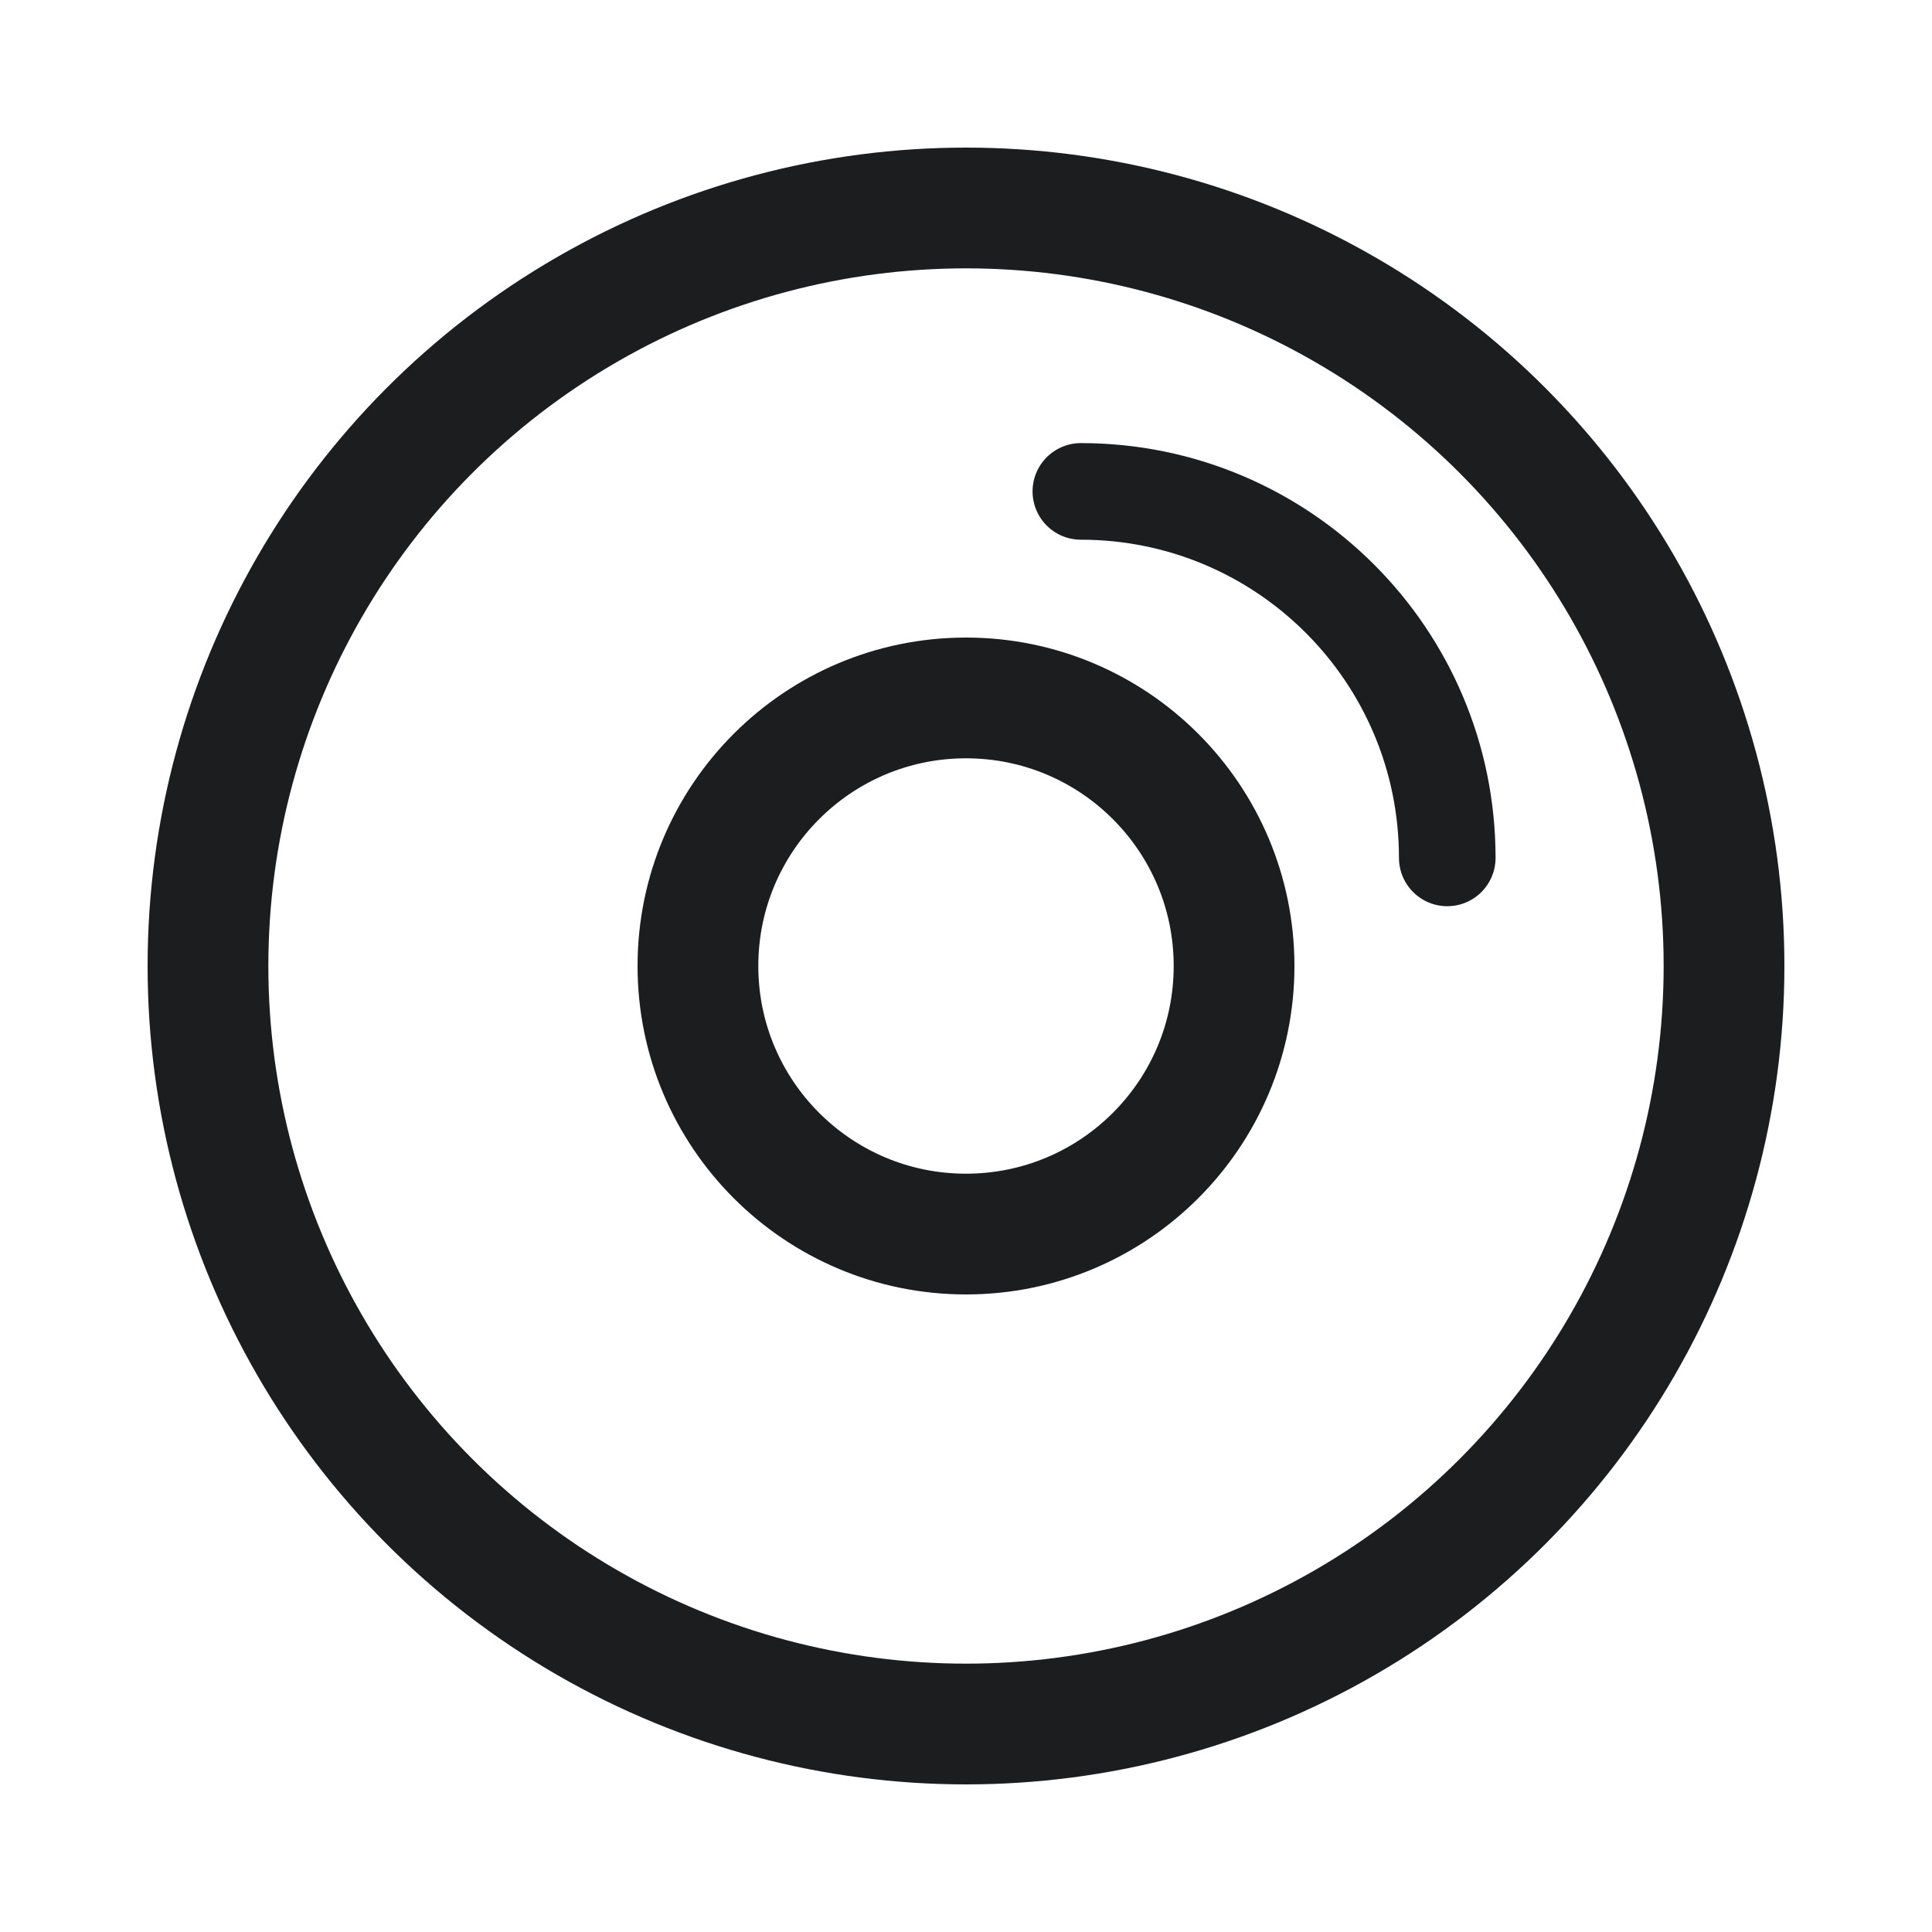
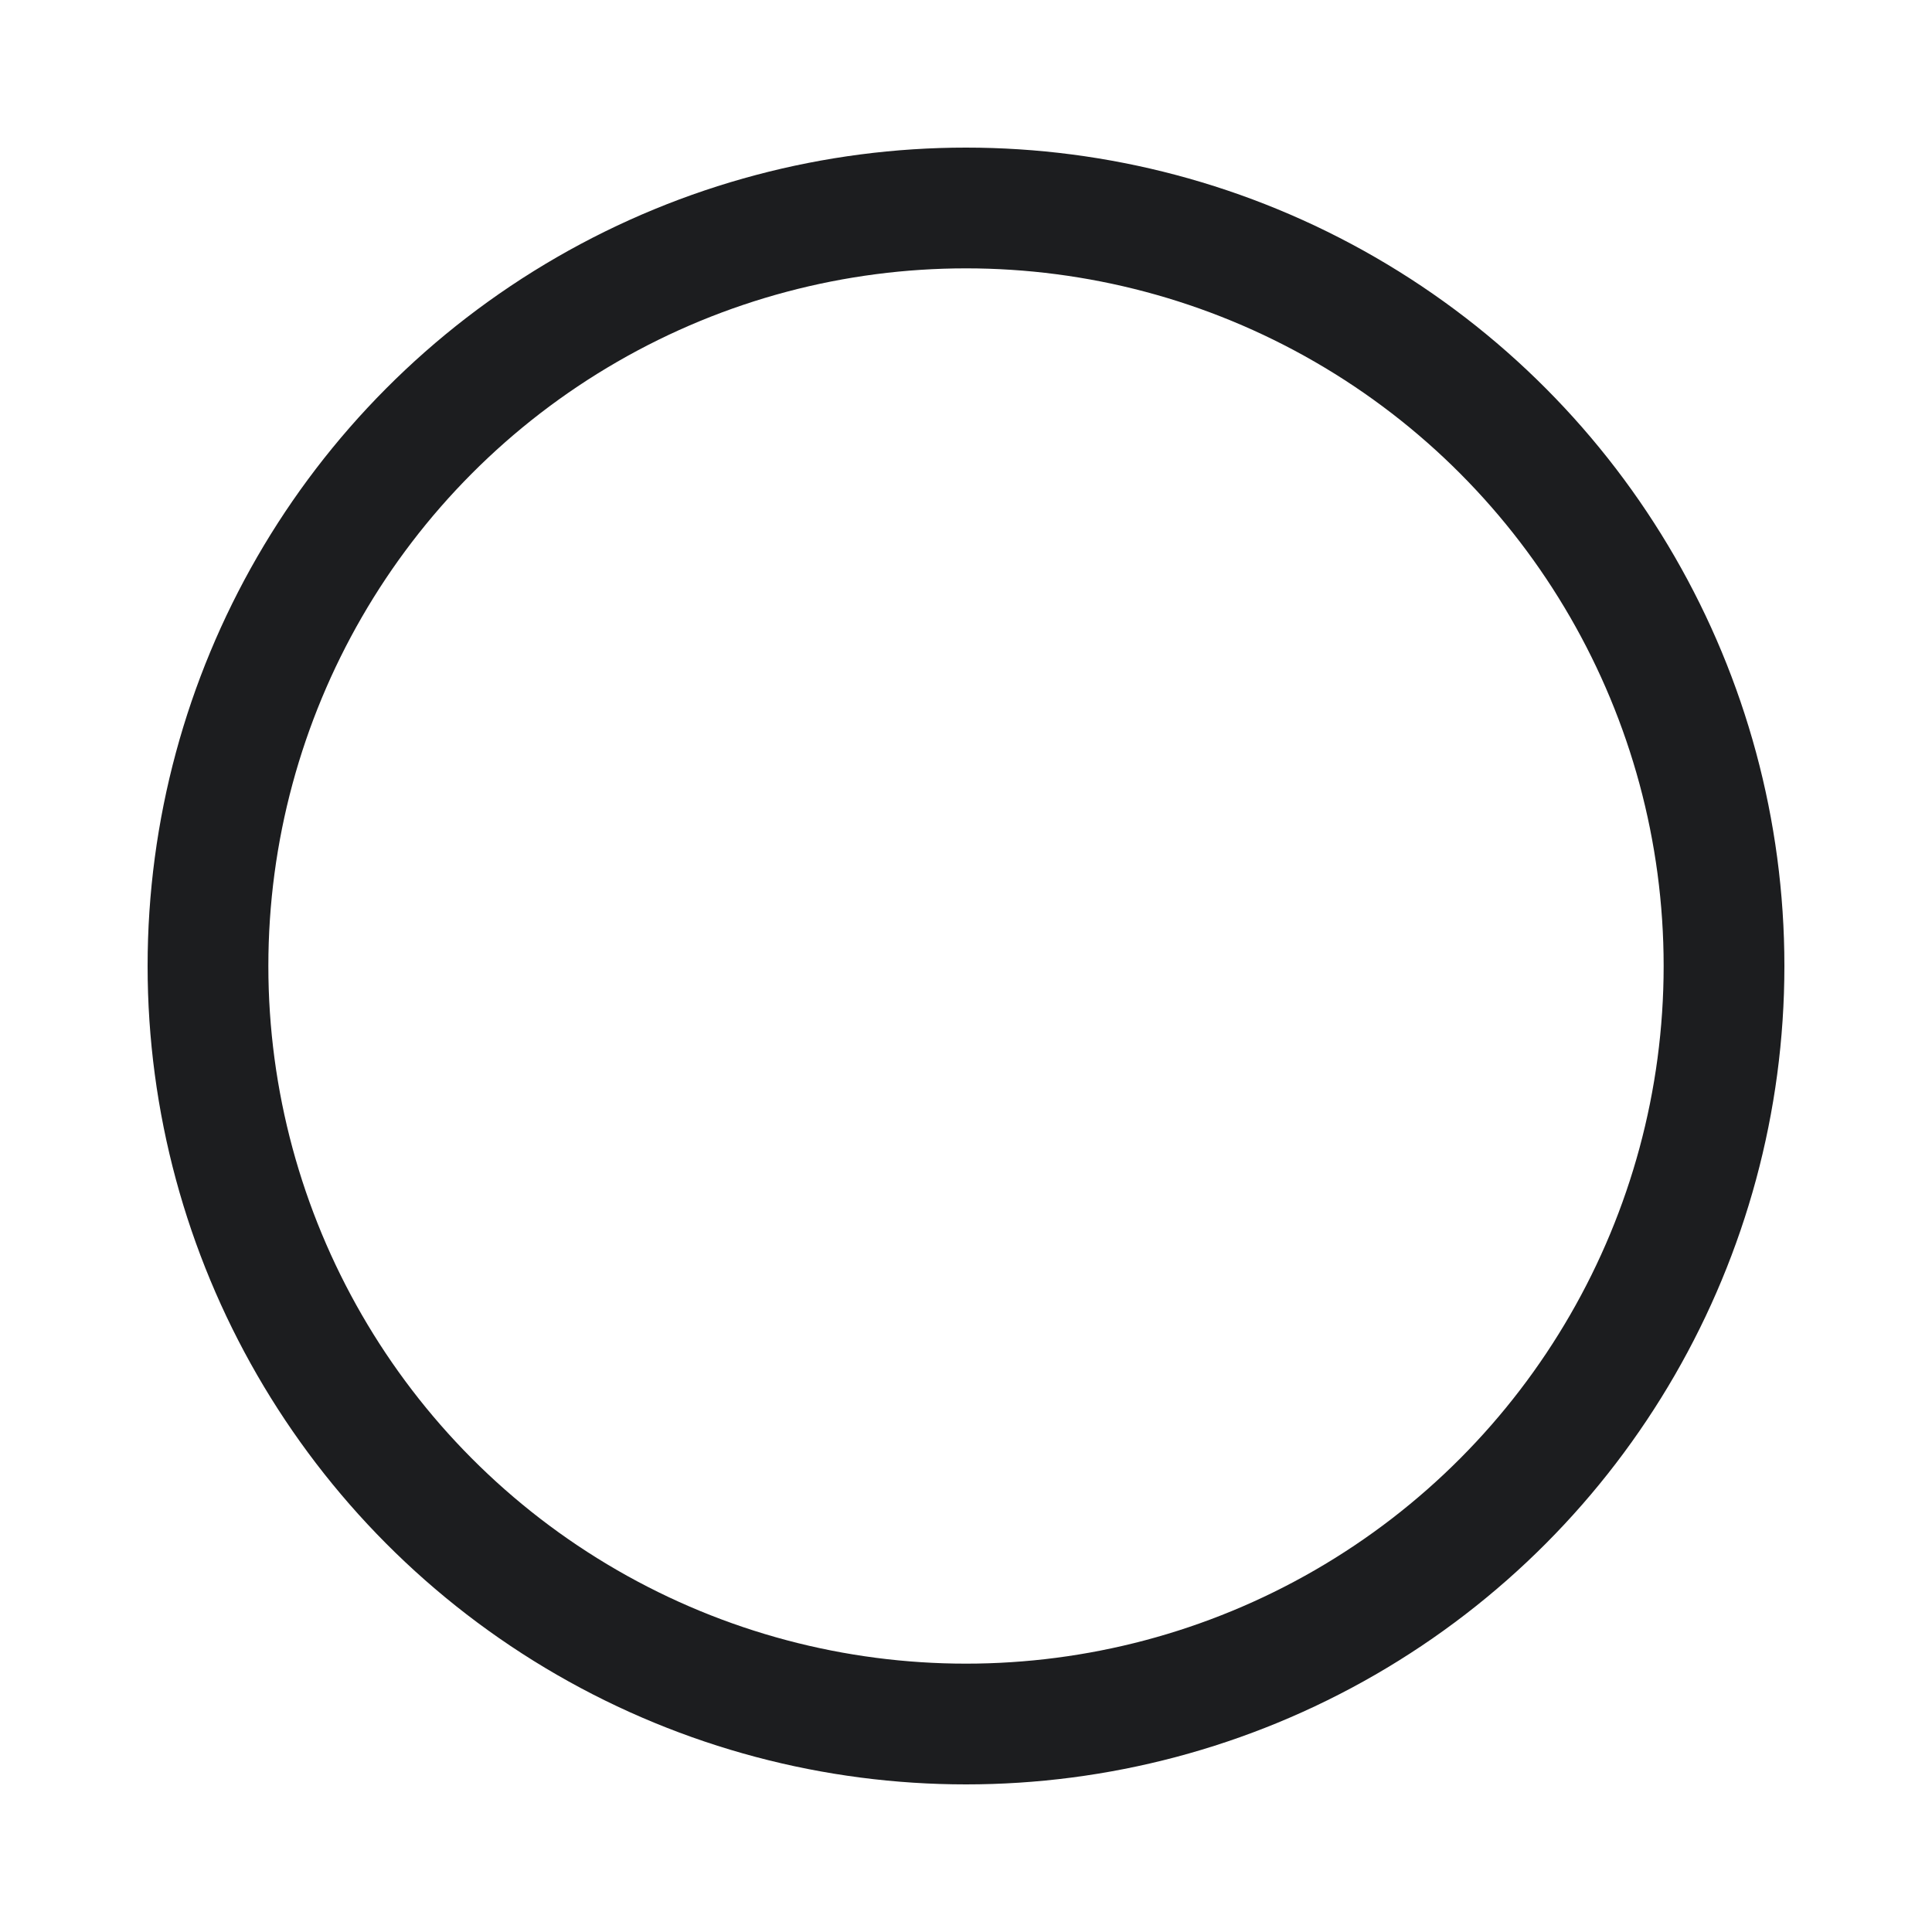
<svg xmlns="http://www.w3.org/2000/svg" width="20" height="20" viewBox="0 0 20 20" fill="none">
  <g id="icon_open_AI Cover">
    <circle id="Ellipse 3969" cx="10" cy="10" r="7.847" stroke="#1C1D1F" stroke-width="1.25" stroke-linecap="round" />
-     <circle id="Ellipse 3970" cx="10" cy="10" r="2.775" stroke="#1C1D1F" stroke-width="1.25" stroke-linecap="round" />
-     <path id="Ellipse 3971" d="M14.982 8.881C14.982 6.785 13.284 5.087 11.189 5.087" stroke="#1C1D1F" stroke-linecap="round" />
  </g>
</svg>